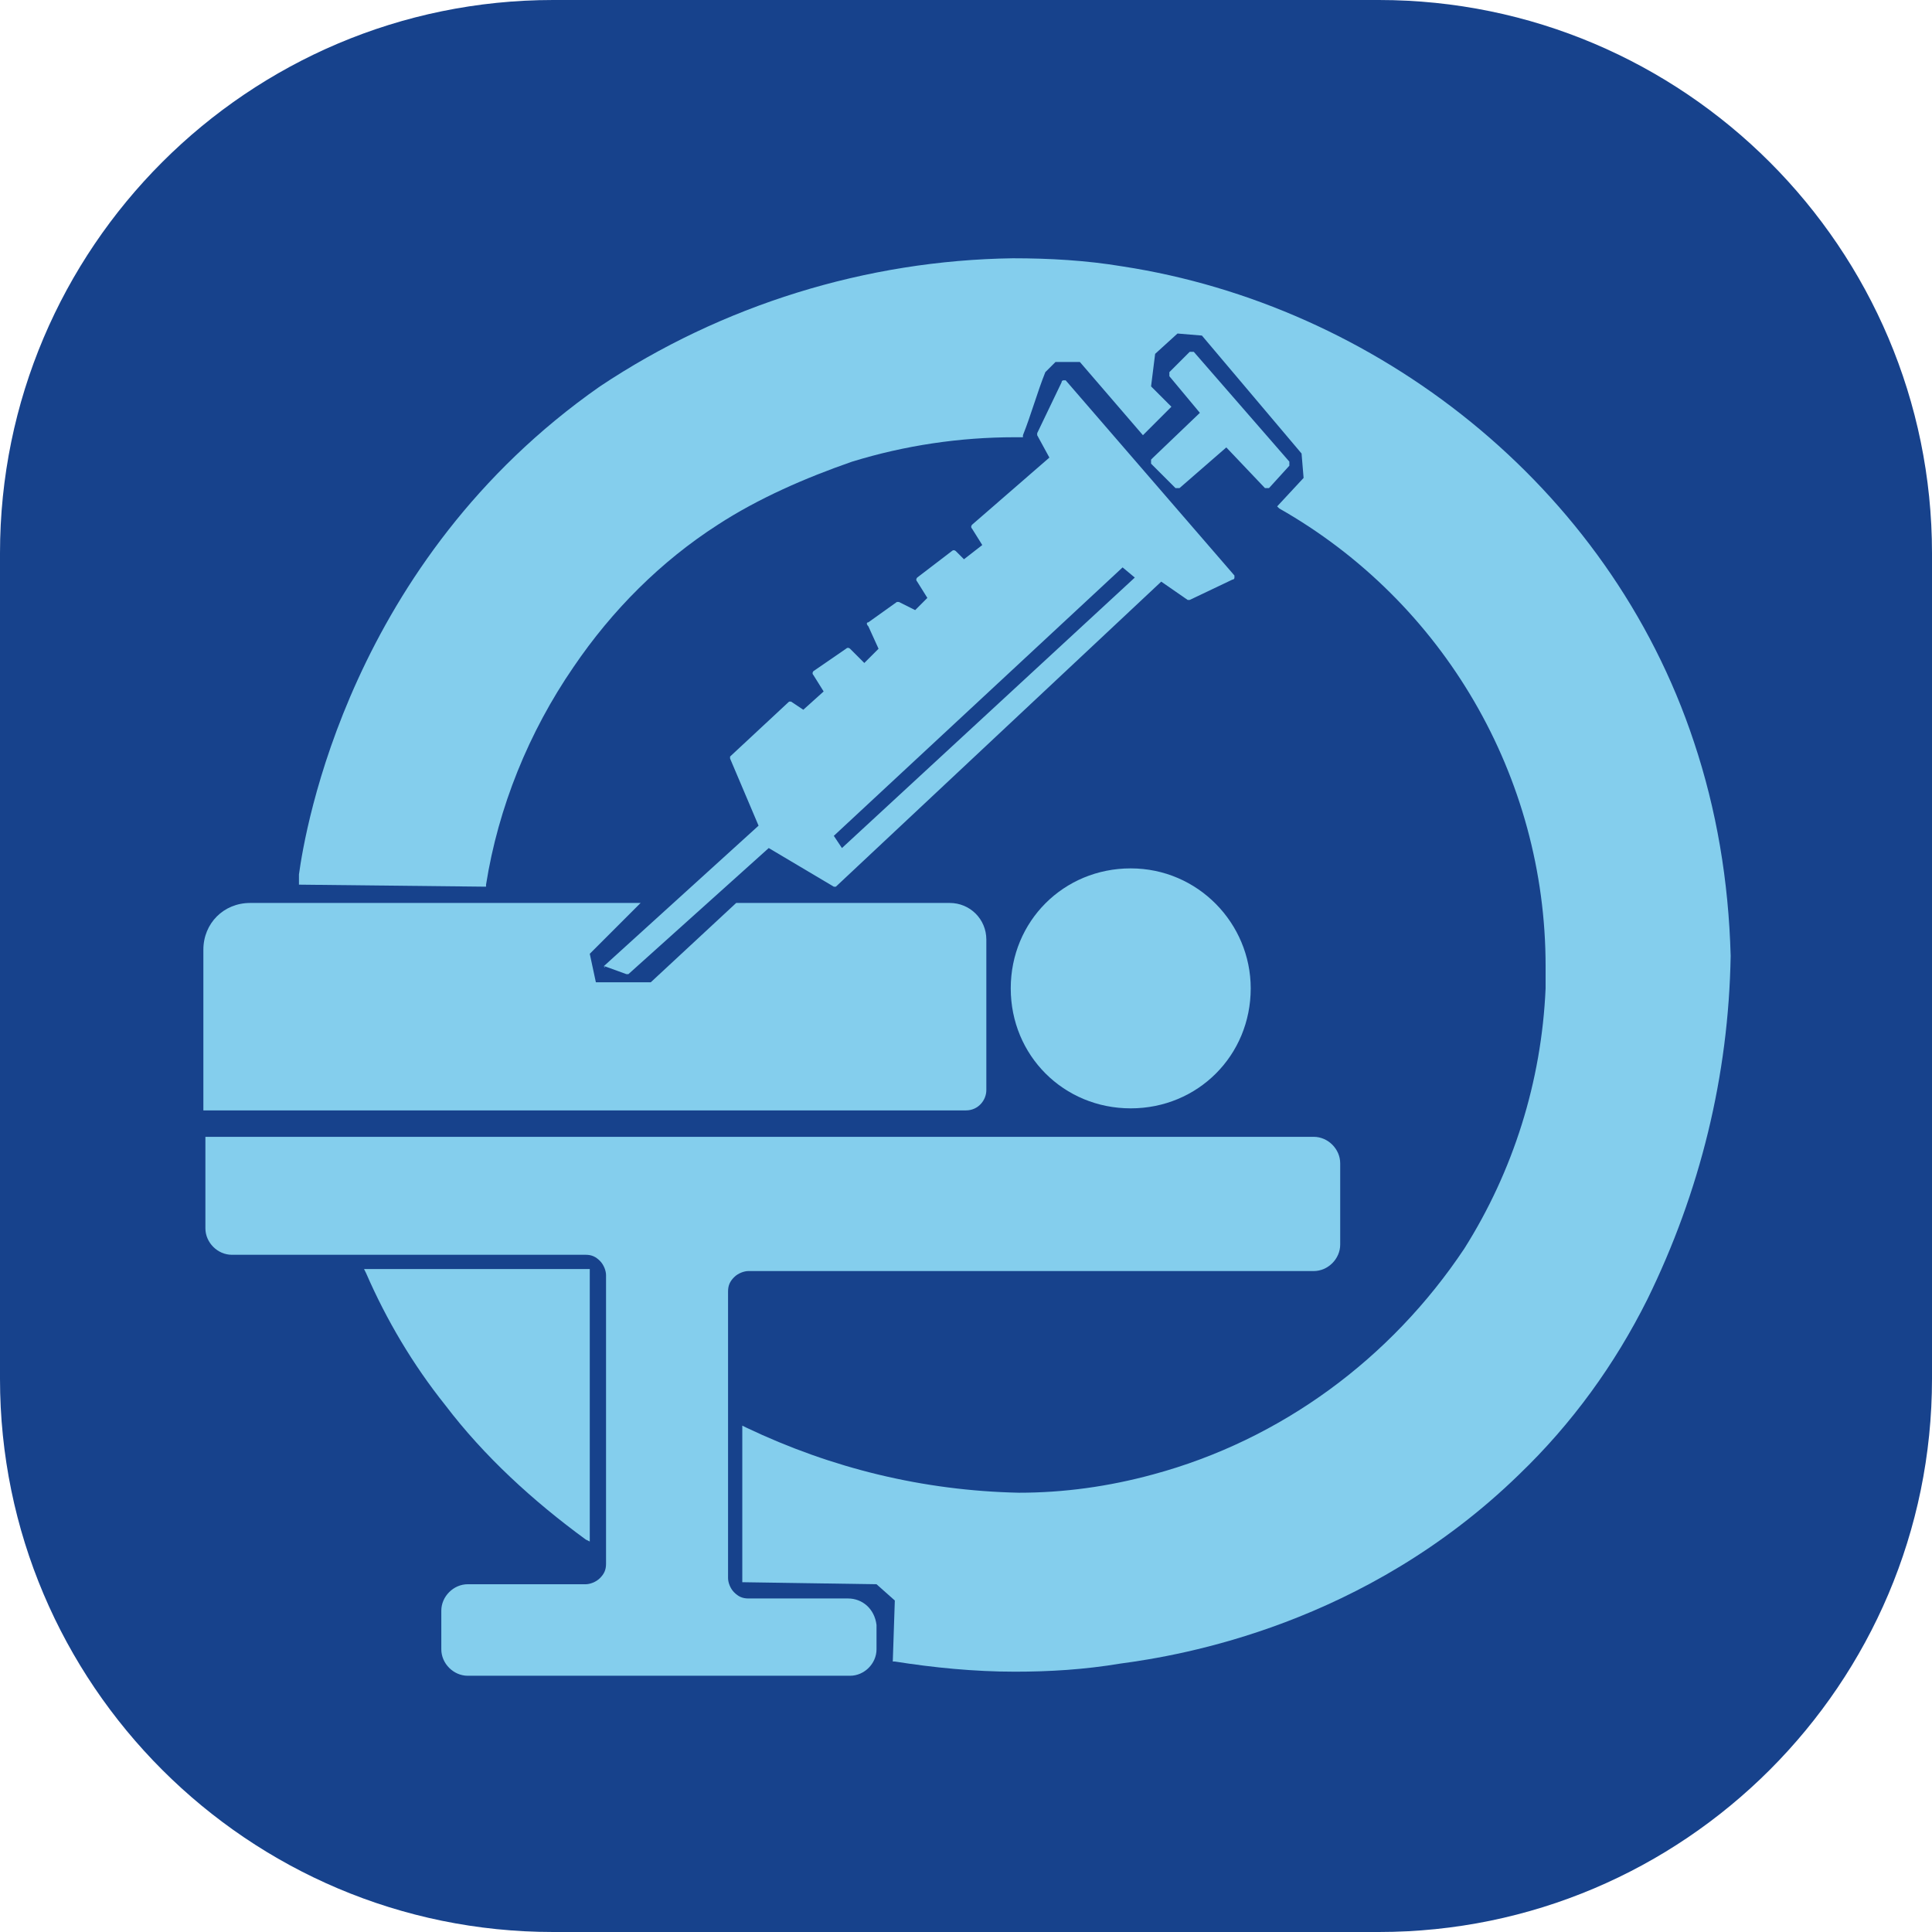
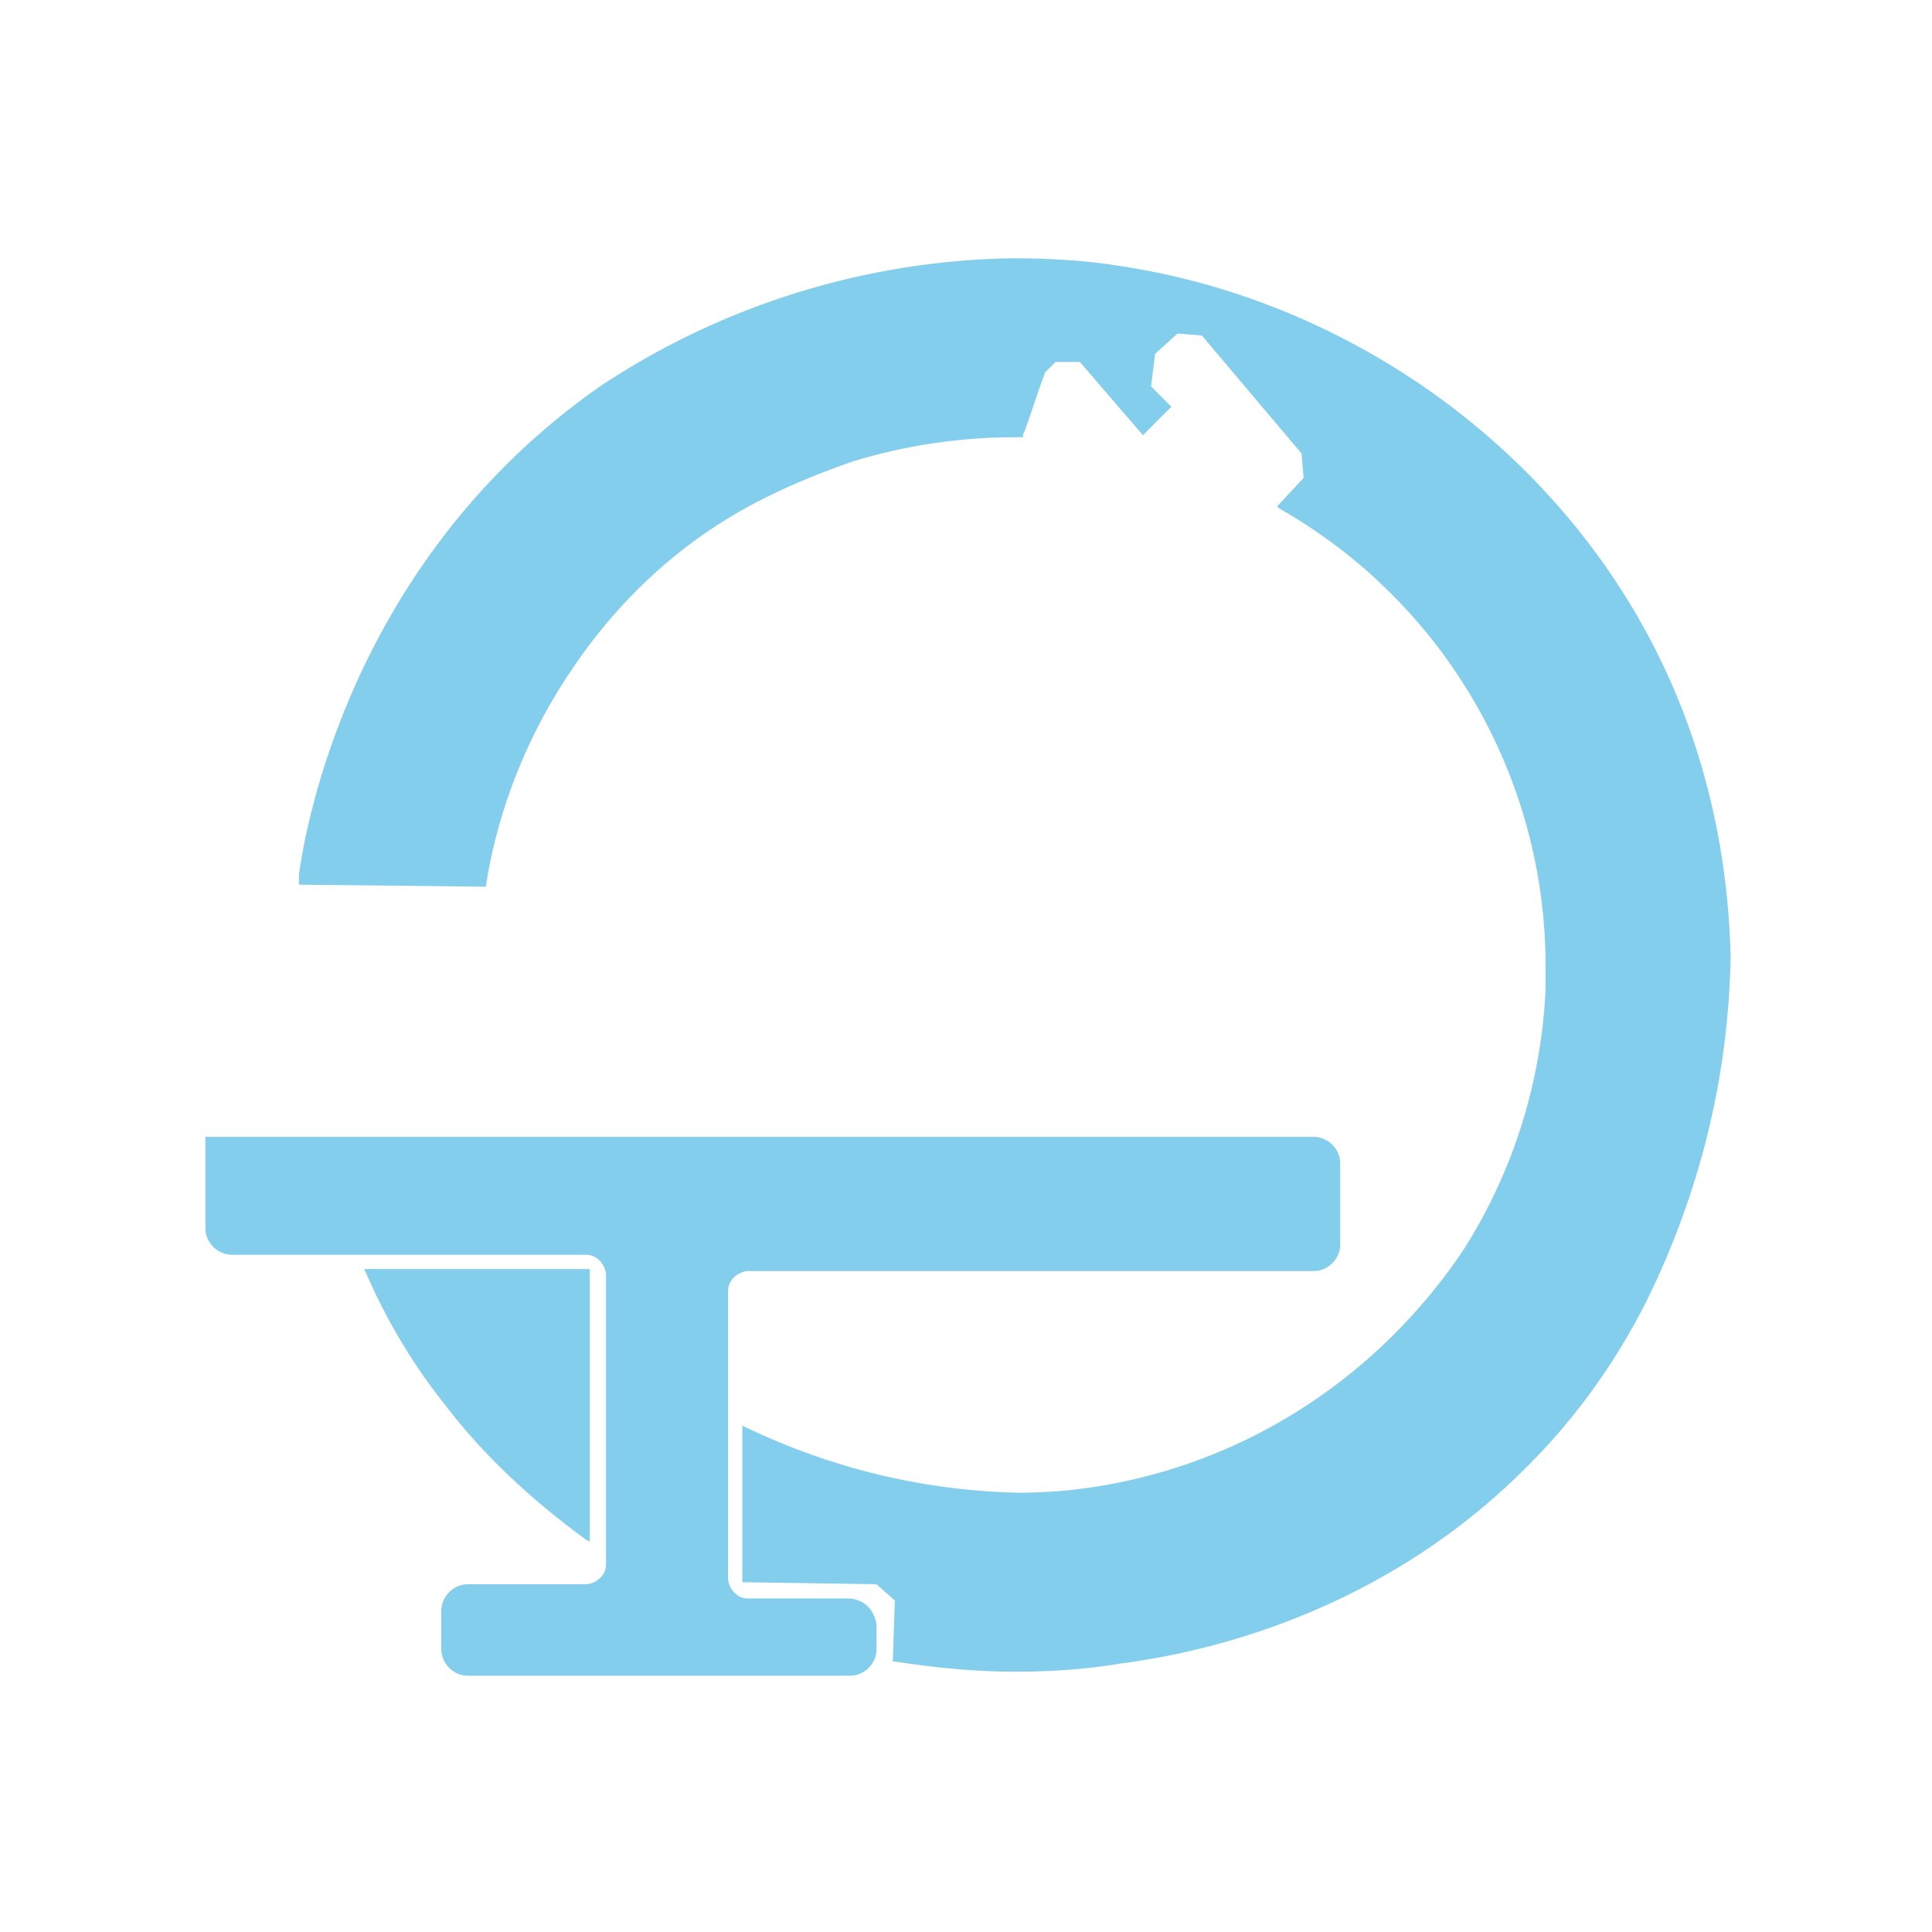
<svg xmlns="http://www.w3.org/2000/svg" version="1.1" id="Ebene_1" x="0px" y="0px" viewBox="0 0 95 95" style="enable-background:new 0 0 95 95;" xml:space="preserve">
  <style type="text/css">
	.st0{fill:#17428C;}
	.st1{fill:#84CEED;}
</style>
-   <path class="st0" d="M67.8,95H27.2C12.2,95,0,82.8,0,67.8V27.2C0,12.2,12.2,0,27.2,0h40.6C82.8,0,95,12.2,95,27.2v40.6  C95,82.8,82.8,95,67.8,95z" />
  <g>
-     <path id="Pfad_102" class="st1" d="M57.8,24c0,0,0.1,0,0.2,0l0,0l2.3-2l1.9,2h0.1h0.1l1-1.1c0,0,0-0.1,0-0.2l-4.7-5.4   c0,0,0,0-0.1,0h-0.1l-1,1c0,0,0,0.1,0,0.2l0,0l1.5,1.8l-2.3,2.2l0,0l-0.1,0.1c0,0,0,0.1,0,0.2l0.1,0.1L57.8,24z" />
-     <path id="Pfad_103" class="st1" d="M48.5,53.6v-7.4c0-1-0.8-1.8-1.8-1.8l0,0H36.2L32,48.3h-2.7L29,46.9l2.5-2.5H12.3   c-1.3,0-2.3,1-2.3,2.3v7.9h37.5C48.1,54.6,48.5,54.1,48.5,53.6L48.5,53.6z" />
    <path id="Pfad_104" class="st1" d="M41.7,78.6h-4.9c-0.3,0-0.5-0.1-0.7-0.3c-0.2-0.2-0.3-0.5-0.3-0.7V63.5c0-0.3,0.1-0.5,0.3-0.7   s0.5-0.3,0.7-0.3h27.8c0.7,0,1.3-0.6,1.3-1.3v-4c0-0.7-0.6-1.3-1.3-1.3H10.1V56l0,0l0,0v4.4c0,0.7,0.6,1.3,1.3,1.3h17.4   c0.3,0,0.5,0.1,0.7,0.3s0.3,0.5,0.3,0.7v14.2c0,0.3-0.1,0.5-0.3,0.7c-0.2,0.2-0.5,0.3-0.7,0.3H23c-0.7,0-1.3,0.6-1.3,1.3v1.9   c0,0.7,0.6,1.3,1.3,1.3h18.8c0.7,0,1.3-0.6,1.3-1.3v-1.2C43,79.1,42.4,78.6,41.7,78.6L41.7,78.6z" />
    <path id="Pfad_105" class="st1" d="M83.3,36.5C79.1,23.8,67.6,15,55.2,13.1c-1.8-0.3-3.6-0.4-5.4-0.4C42.6,12.8,35.5,15,29.5,19   C17.2,27.6,15,40.8,14.7,43v0.5l9.2,0.1v-0.1c0.6-3.8,2.1-7.5,4.3-10.7c1.9-2.8,4.3-5.2,7.1-7c2-1.3,4.3-2.3,6.6-3.1   c2.6-0.8,5.3-1.2,8-1.2h0.4v-0.1c0.4-1,0.7-2.1,1.1-3.1l0.5-0.5h1.2l3.1,3.6l1.4-1.4l-1-1l0.2-1.6l1.1-1l1.2,0.1l4.9,5.8l0.1,1.2   l-1.3,1.4l0.1,0.1C71,29.6,76,38.2,76,47.5c0,0.4,0,0.8,0,1.1c-0.2,4.6-1.6,9-4,12.8c-3.6,5.4-9,9.4-15.3,11.1   c-2.2,0.6-4.4,0.9-6.6,0.9c-4.7-0.1-9.2-1.2-13.4-3.2l-0.2-0.1v7.7l6.6,0.1l0.9,0.8l-0.1,3H44c1.9,0.3,3.9,0.5,5.9,0.5   c1.7,0,3.4-0.1,5.2-0.4c3-0.4,12-1.9,19.6-9.3c2.6-2.5,4.7-5.4,6.3-8.6c2.6-5.3,4-11,4.1-16.9C85,43.3,84.4,39.8,83.3,36.5z" />
    <path id="Pfad_106" class="st1" d="M28.8,75.7l0.2,0.1V62.4H17.9l0.1,0.2c1,2.3,2.3,4.5,3.9,6.5C23.8,71.6,26.2,73.8,28.8,75.7z" />
-     <path id="Pfad_107" class="st1" d="M55.6,42.7c-3.3,0-5.9,2.6-5.9,5.9c0,3.3,2.6,5.9,5.9,5.9c3.3,0,5.9-2.6,5.9-5.9l0,0   C61.5,45.4,58.9,42.7,55.6,42.7z" />
-     <path id="Pfad_108" class="st1" d="M29.7,47.5C29.7,47.6,29.8,47.6,29.7,47.5l1.1,0.4h0.1l6.9-6.2l3.2,1.9h0.1l16-15l1.3,0.9h0.1   l2.1-1c0,0,0.1,0,0.1-0.1v-0.1l-8.3-9.6h-0.1c0,0-0.1,0-0.1,0.1L51,21.3v0.1l0.6,1.1l-3.8,3.3c0,0-0.1,0.1,0,0.2l0.5,0.8l-0.9,0.7   L47,27.1c0,0-0.1-0.1-0.2,0l-1.7,1.3c0,0-0.1,0.1,0,0.2l0.5,0.8L45,30l-0.8-0.4h-0.1l-1.4,1c-0.1,0-0.1,0.1,0,0.2l0.5,1.1l-0.7,0.7   l-0.7-0.7c0,0-0.1-0.1-0.2,0L40,33c0,0-0.1,0.1,0,0.2l0.5,0.8l-1,0.9l-0.6-0.4h-0.1l0,0l-2.9,2.7v0.1l1.4,3.3L29.7,47.5   C29.7,47.4,29.7,47.5,29.7,47.5z M55.8,28.4L41.4,41.7L41,41.1l14.2-13.2L55.8,28.4z" />
  </g>
</svg>